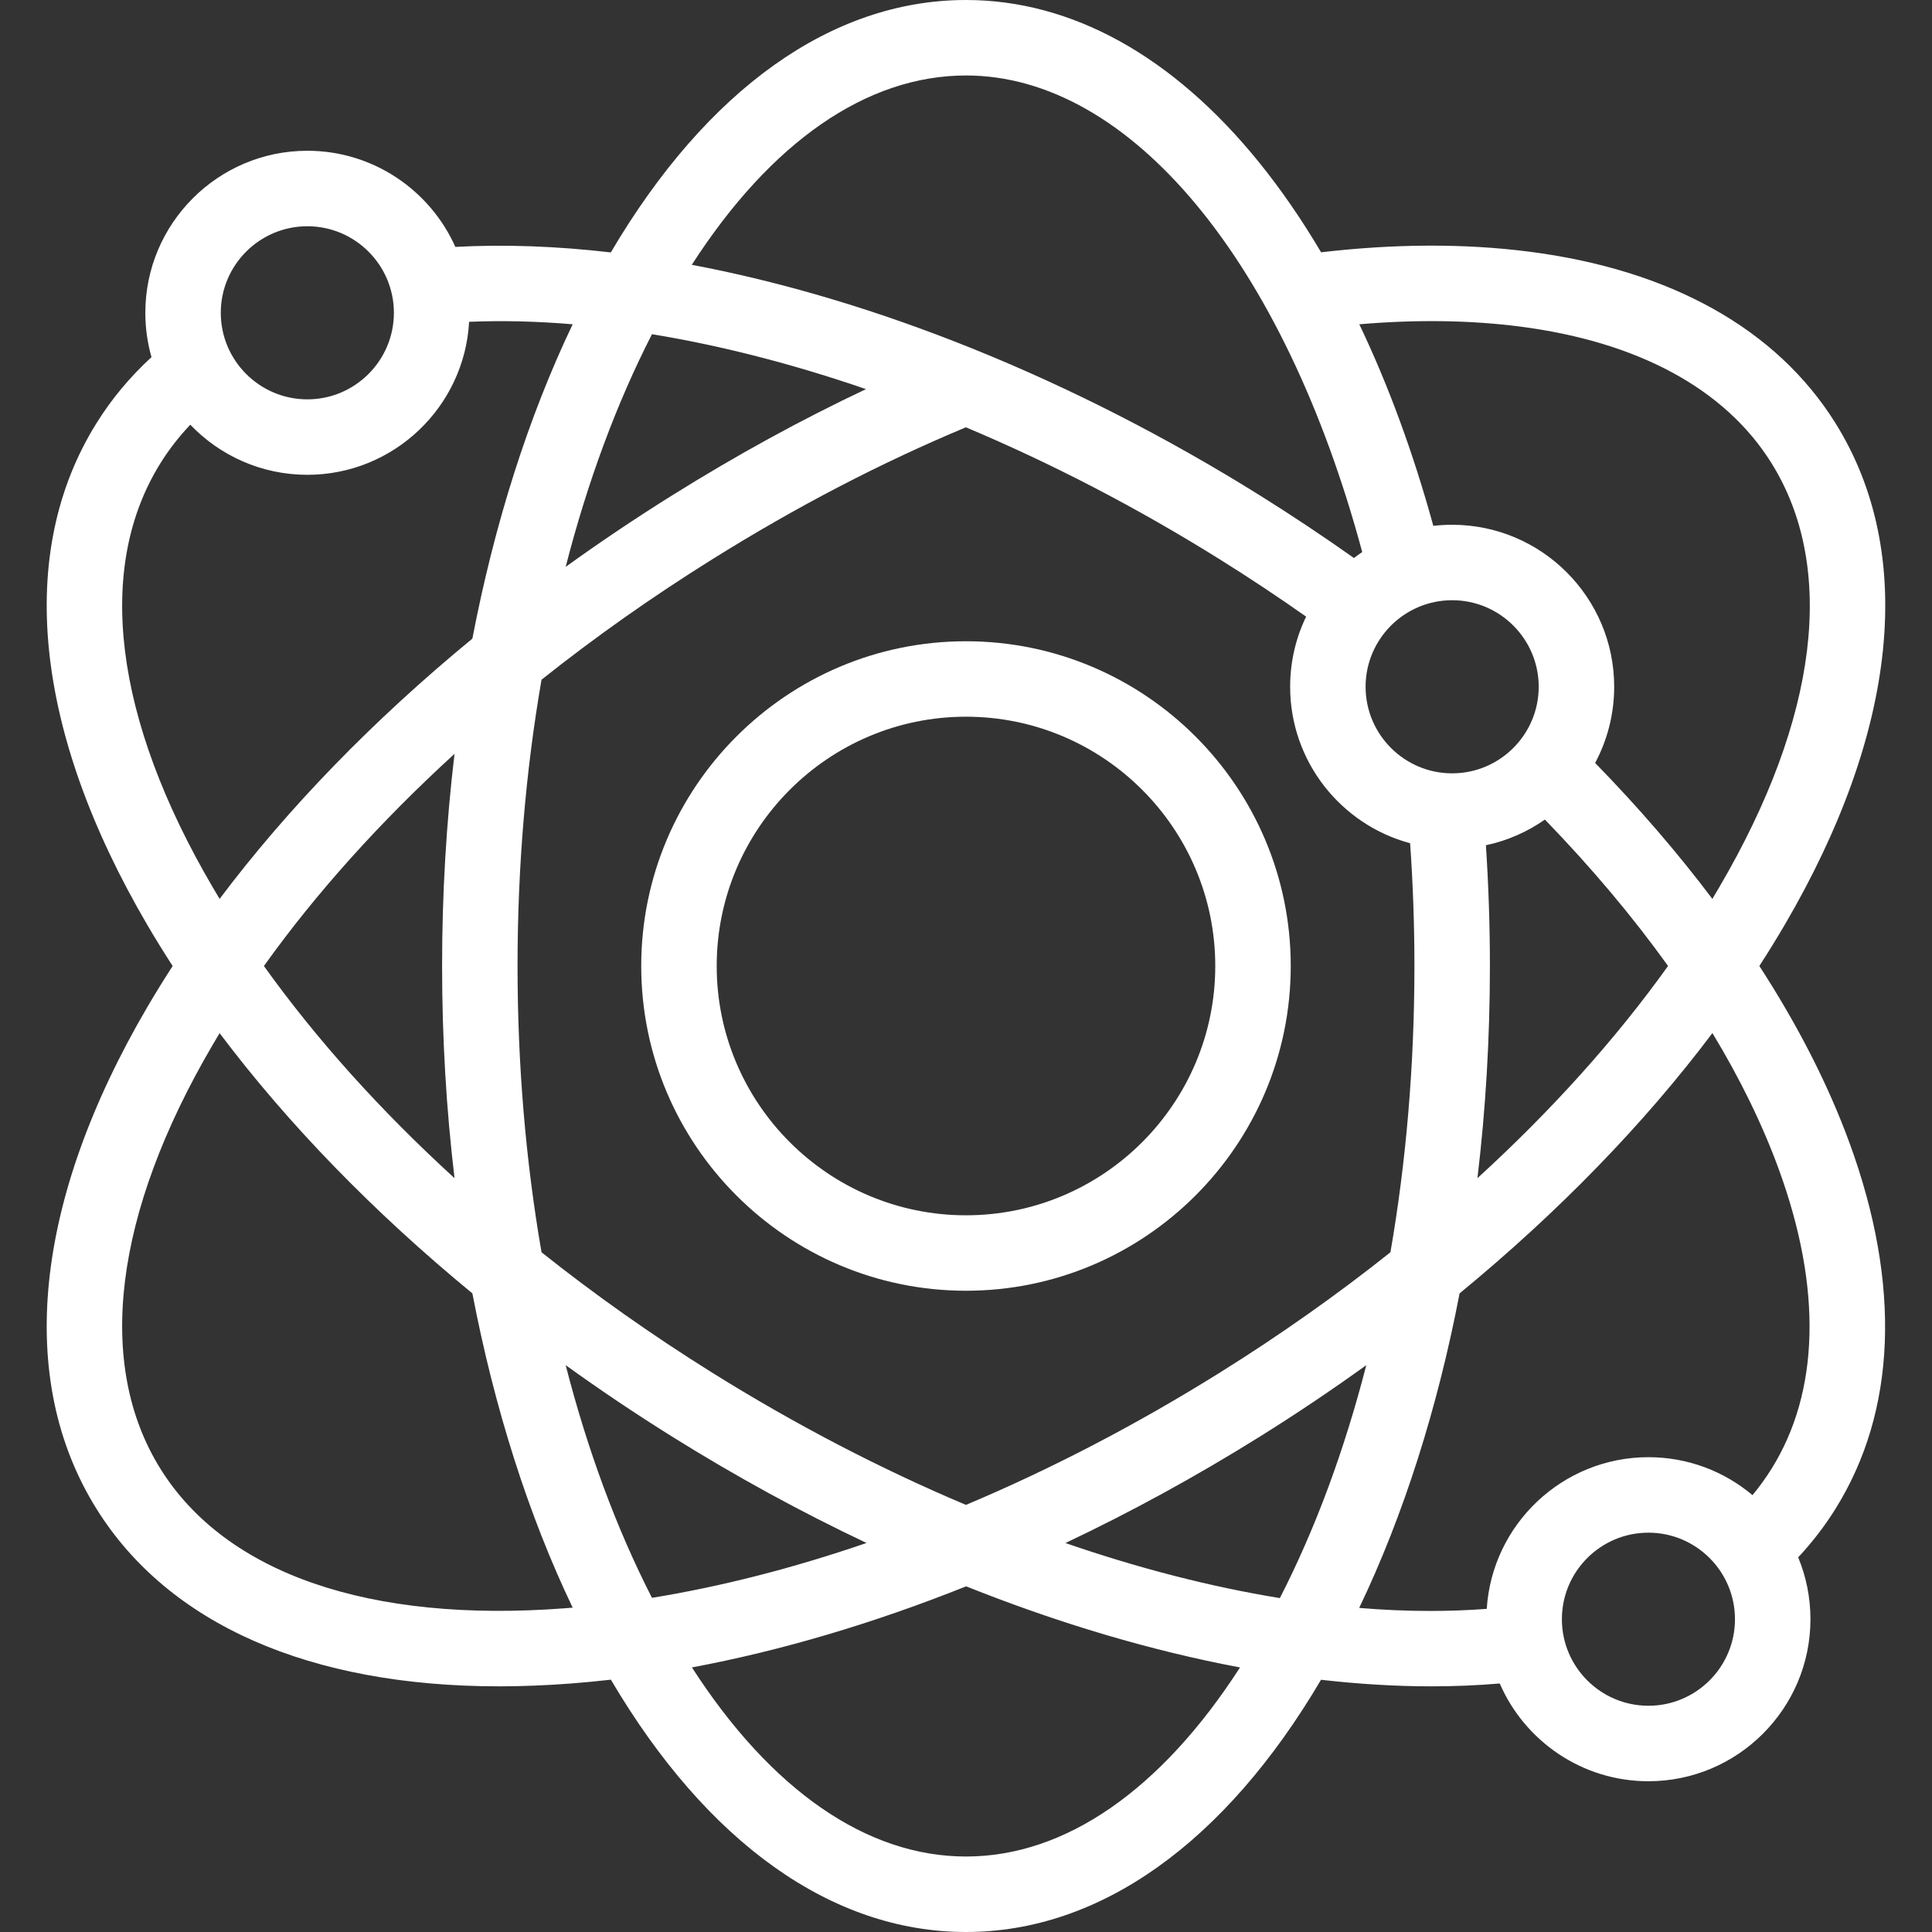
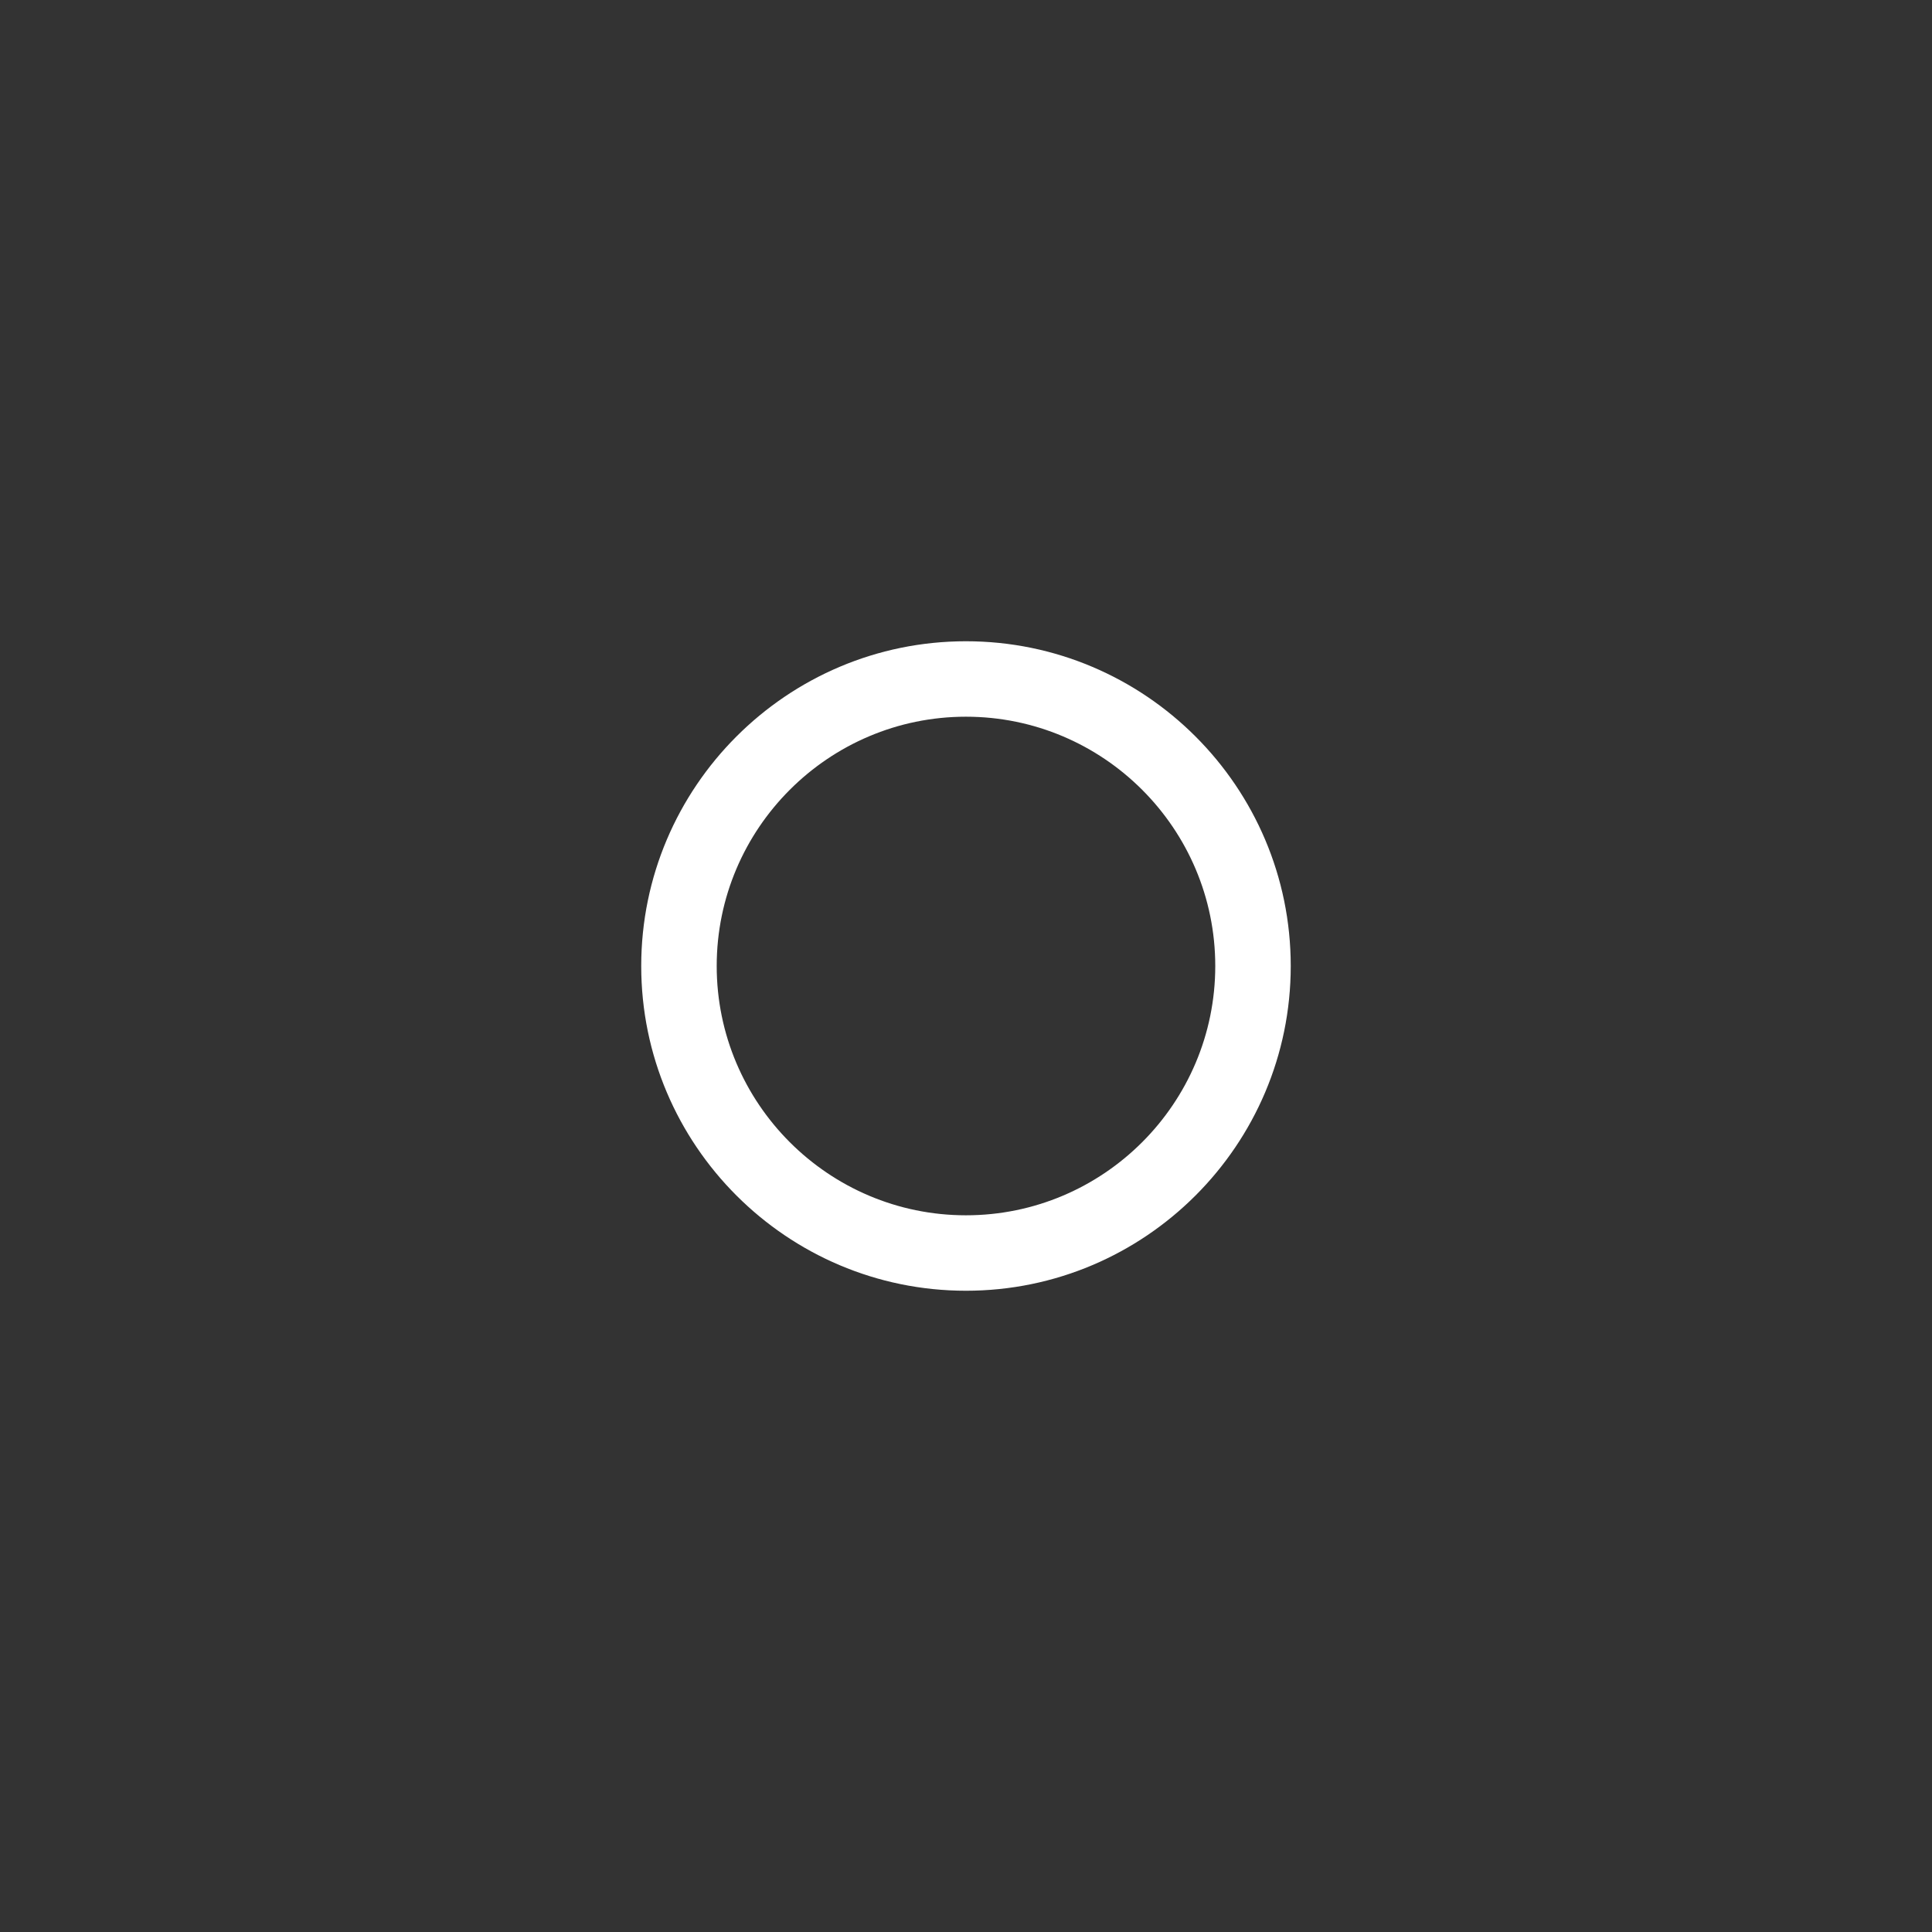
<svg xmlns="http://www.w3.org/2000/svg" width="58" height="58" viewBox="0 0 58 58" fill="none">
  <rect x="0" y="0" width="58" height="58" fill="#333333" stroke="none" />
-   <path d="M52.817 28.999C53.079 28.594 53.33 28.188 53.568 27.782C56.987 21.948 57.531 16.592 55.1 12.7C53.337 9.876 50.152 8.096 45.89 7.553C43.97 7.308 41.877 7.315 39.66 7.574C39.079 6.591 38.457 5.688 37.798 4.873C35.217 1.685 32.175 0 29 0C24.974 0 21.223 2.679 18.337 7.578C16.714 7.389 15.15 7.332 13.67 7.412C12.911 5.713 11.204 4.526 9.227 4.526C6.545 4.526 4.363 6.708 4.363 9.39C4.363 9.851 4.427 10.298 4.548 10.721C3.905 11.311 3.352 11.974 2.899 12.7C0.468 16.592 1.012 21.948 4.431 27.782C4.67 28.189 4.921 28.595 5.183 29C4.921 29.405 4.67 29.811 4.431 30.218C1.012 36.052 0.468 41.408 2.899 45.3C5.065 48.769 9.313 50.625 14.985 50.625C15.677 50.625 16.39 50.597 17.123 50.541C17.525 50.511 17.931 50.472 18.339 50.425C21.225 55.323 24.975 58 29 58C33.023 58 36.773 55.324 39.658 50.428C40.795 50.558 41.903 50.625 42.974 50.625C43.673 50.625 44.357 50.597 45.023 50.539C45.771 52.264 47.49 53.474 49.487 53.474C52.169 53.474 54.351 51.292 54.351 48.61C54.351 47.953 54.22 47.326 53.983 46.753C54.403 46.303 54.778 45.817 55.1 45.3C56.933 42.366 57.08 38.567 55.525 34.315C54.886 32.568 53.974 30.783 52.817 28.999ZM45.604 9.8C49.168 10.254 51.788 11.672 53.179 13.9C55.141 17.042 54.585 21.565 51.613 26.636C51.545 26.752 51.476 26.869 51.406 26.985C50.37 25.609 49.193 24.243 47.887 22.904C48.252 22.222 48.459 21.443 48.459 20.617C48.459 17.935 46.277 15.754 43.595 15.754C43.403 15.754 43.215 15.765 43.029 15.786C42.427 13.593 41.68 11.561 40.807 9.735C42.512 9.59 44.12 9.611 45.604 9.8ZM31.985 46.323C33.949 45.394 35.904 44.325 37.822 43.128C38.921 42.441 39.988 41.725 41.017 40.983C40.361 43.535 39.49 45.894 38.422 47.976C36.349 47.638 34.186 47.082 31.985 46.323ZM36.622 41.206C34.119 42.769 31.554 44.102 28.999 45.178C26.452 44.104 23.885 42.772 21.377 41.206C19.569 40.077 17.856 38.867 16.257 37.594C15.783 34.862 15.537 31.969 15.537 29C15.537 26.031 15.783 23.138 16.257 20.405C17.856 19.133 19.569 17.923 21.377 16.794C23.913 15.21 26.409 13.911 28.996 12.828C31.553 13.903 34.123 15.233 36.622 16.794C37.502 17.343 38.369 17.919 39.211 18.512C38.903 19.149 38.731 19.863 38.731 20.617C38.731 22.863 40.261 24.758 42.333 25.315C42.418 26.531 42.462 27.767 42.462 29C42.462 31.969 42.216 34.862 41.742 37.594C40.143 38.867 38.43 40.077 36.622 41.206ZM19.573 47.968C18.507 45.888 17.637 43.532 16.982 40.983C18.011 41.725 19.078 42.441 20.177 43.128C22.096 44.326 24.052 45.394 26.014 46.321C23.824 47.074 21.661 47.628 19.573 47.968ZM13.645 35.369C11.422 33.339 9.491 31.193 7.923 29C9.491 26.807 11.422 24.661 13.645 22.631C13.398 24.698 13.272 26.831 13.272 29C13.272 31.169 13.398 33.302 13.645 35.369ZM25.998 11.682C24.043 12.605 22.12 13.659 20.177 14.872C19.078 15.559 18.012 16.275 16.982 17.017C17.637 14.468 18.507 12.113 19.573 10.033C21.642 10.372 23.803 10.927 25.998 11.682ZM43.595 23.216C42.162 23.216 40.996 22.05 40.996 20.617C40.996 19.185 42.162 18.019 43.595 18.019C45.028 18.019 46.193 19.185 46.193 20.617C46.193 22.05 45.027 23.216 43.595 23.216ZM44.608 25.375C45.255 25.238 45.855 24.971 46.379 24.604C47.78 26.05 49.018 27.524 50.076 28.999C48.508 31.192 46.577 33.339 44.354 35.369C44.601 33.302 44.728 31.169 44.728 29C44.728 27.788 44.687 26.573 44.608 25.375ZM29 2.266C33.931 2.266 38.549 7.852 40.895 16.573C40.81 16.63 40.727 16.69 40.646 16.752C39.729 16.102 38.782 15.472 37.822 14.872C32.224 11.376 26.247 8.982 20.768 7.95C23.14 4.267 26.015 2.266 29 2.266ZM9.227 6.792C10.659 6.792 11.825 7.958 11.825 9.39C11.825 10.823 10.659 11.989 9.227 11.989C7.794 11.989 6.628 10.823 6.628 9.39C6.628 7.958 7.794 6.792 9.227 6.792ZM6.386 26.636C3.414 21.565 2.858 17.042 4.82 13.9C5.076 13.49 5.375 13.106 5.713 12.75C6.599 13.677 7.847 14.254 9.227 14.254C11.818 14.254 13.943 12.217 14.083 9.661C15.081 9.619 16.12 9.645 17.192 9.735C15.86 12.521 14.844 15.72 14.181 19.172C11.218 21.608 8.647 24.253 6.593 26.985C6.523 26.868 6.454 26.752 6.386 26.636ZM16.951 48.282C11.091 48.727 6.783 47.242 4.82 44.1C2.858 40.958 3.414 36.435 6.386 31.364C6.454 31.248 6.523 31.132 6.593 31.016C8.647 33.747 11.218 36.392 14.181 38.828C14.844 42.279 15.859 45.478 17.192 48.263C17.111 48.27 17.031 48.276 16.951 48.282ZM29 55.734C26.017 55.734 23.143 53.736 20.772 50.057C23.447 49.557 26.218 48.736 29.004 47.623C31.799 48.739 34.57 49.559 37.226 50.058C34.855 53.736 31.982 55.734 29 55.734ZM49.487 51.208C48.054 51.208 46.889 50.043 46.889 48.61C46.889 47.177 48.054 46.012 49.487 46.012C50.92 46.012 52.085 47.177 52.085 48.61C52.085 50.043 50.92 51.208 49.487 51.208ZM53.179 44.1C53.008 44.373 52.819 44.635 52.611 44.885C51.766 44.174 50.675 43.746 49.487 43.746C46.91 43.746 44.794 45.761 44.633 48.299C44.081 48.341 43.516 48.362 42.938 48.362C42.243 48.362 41.531 48.332 40.804 48.271C42.138 45.484 43.154 42.282 43.818 38.828C46.782 36.391 49.354 33.745 51.408 31.013C52.24 32.388 52.908 33.755 53.397 35.093C54.703 38.665 54.628 41.78 53.179 44.1Z" fill="white" />
  <path d="M28.999 19.251C23.624 19.251 19.25 23.624 19.25 29C19.25 34.376 23.624 38.749 28.999 38.749C34.375 38.749 38.749 34.376 38.749 29C38.749 23.624 34.375 19.251 28.999 19.251ZM28.999 36.484C24.873 36.484 21.516 33.127 21.516 29C21.516 24.873 24.873 21.516 28.999 21.516C33.126 21.516 36.483 24.873 36.483 29C36.483 33.127 33.126 36.484 28.999 36.484Z" fill="white" />
</svg>